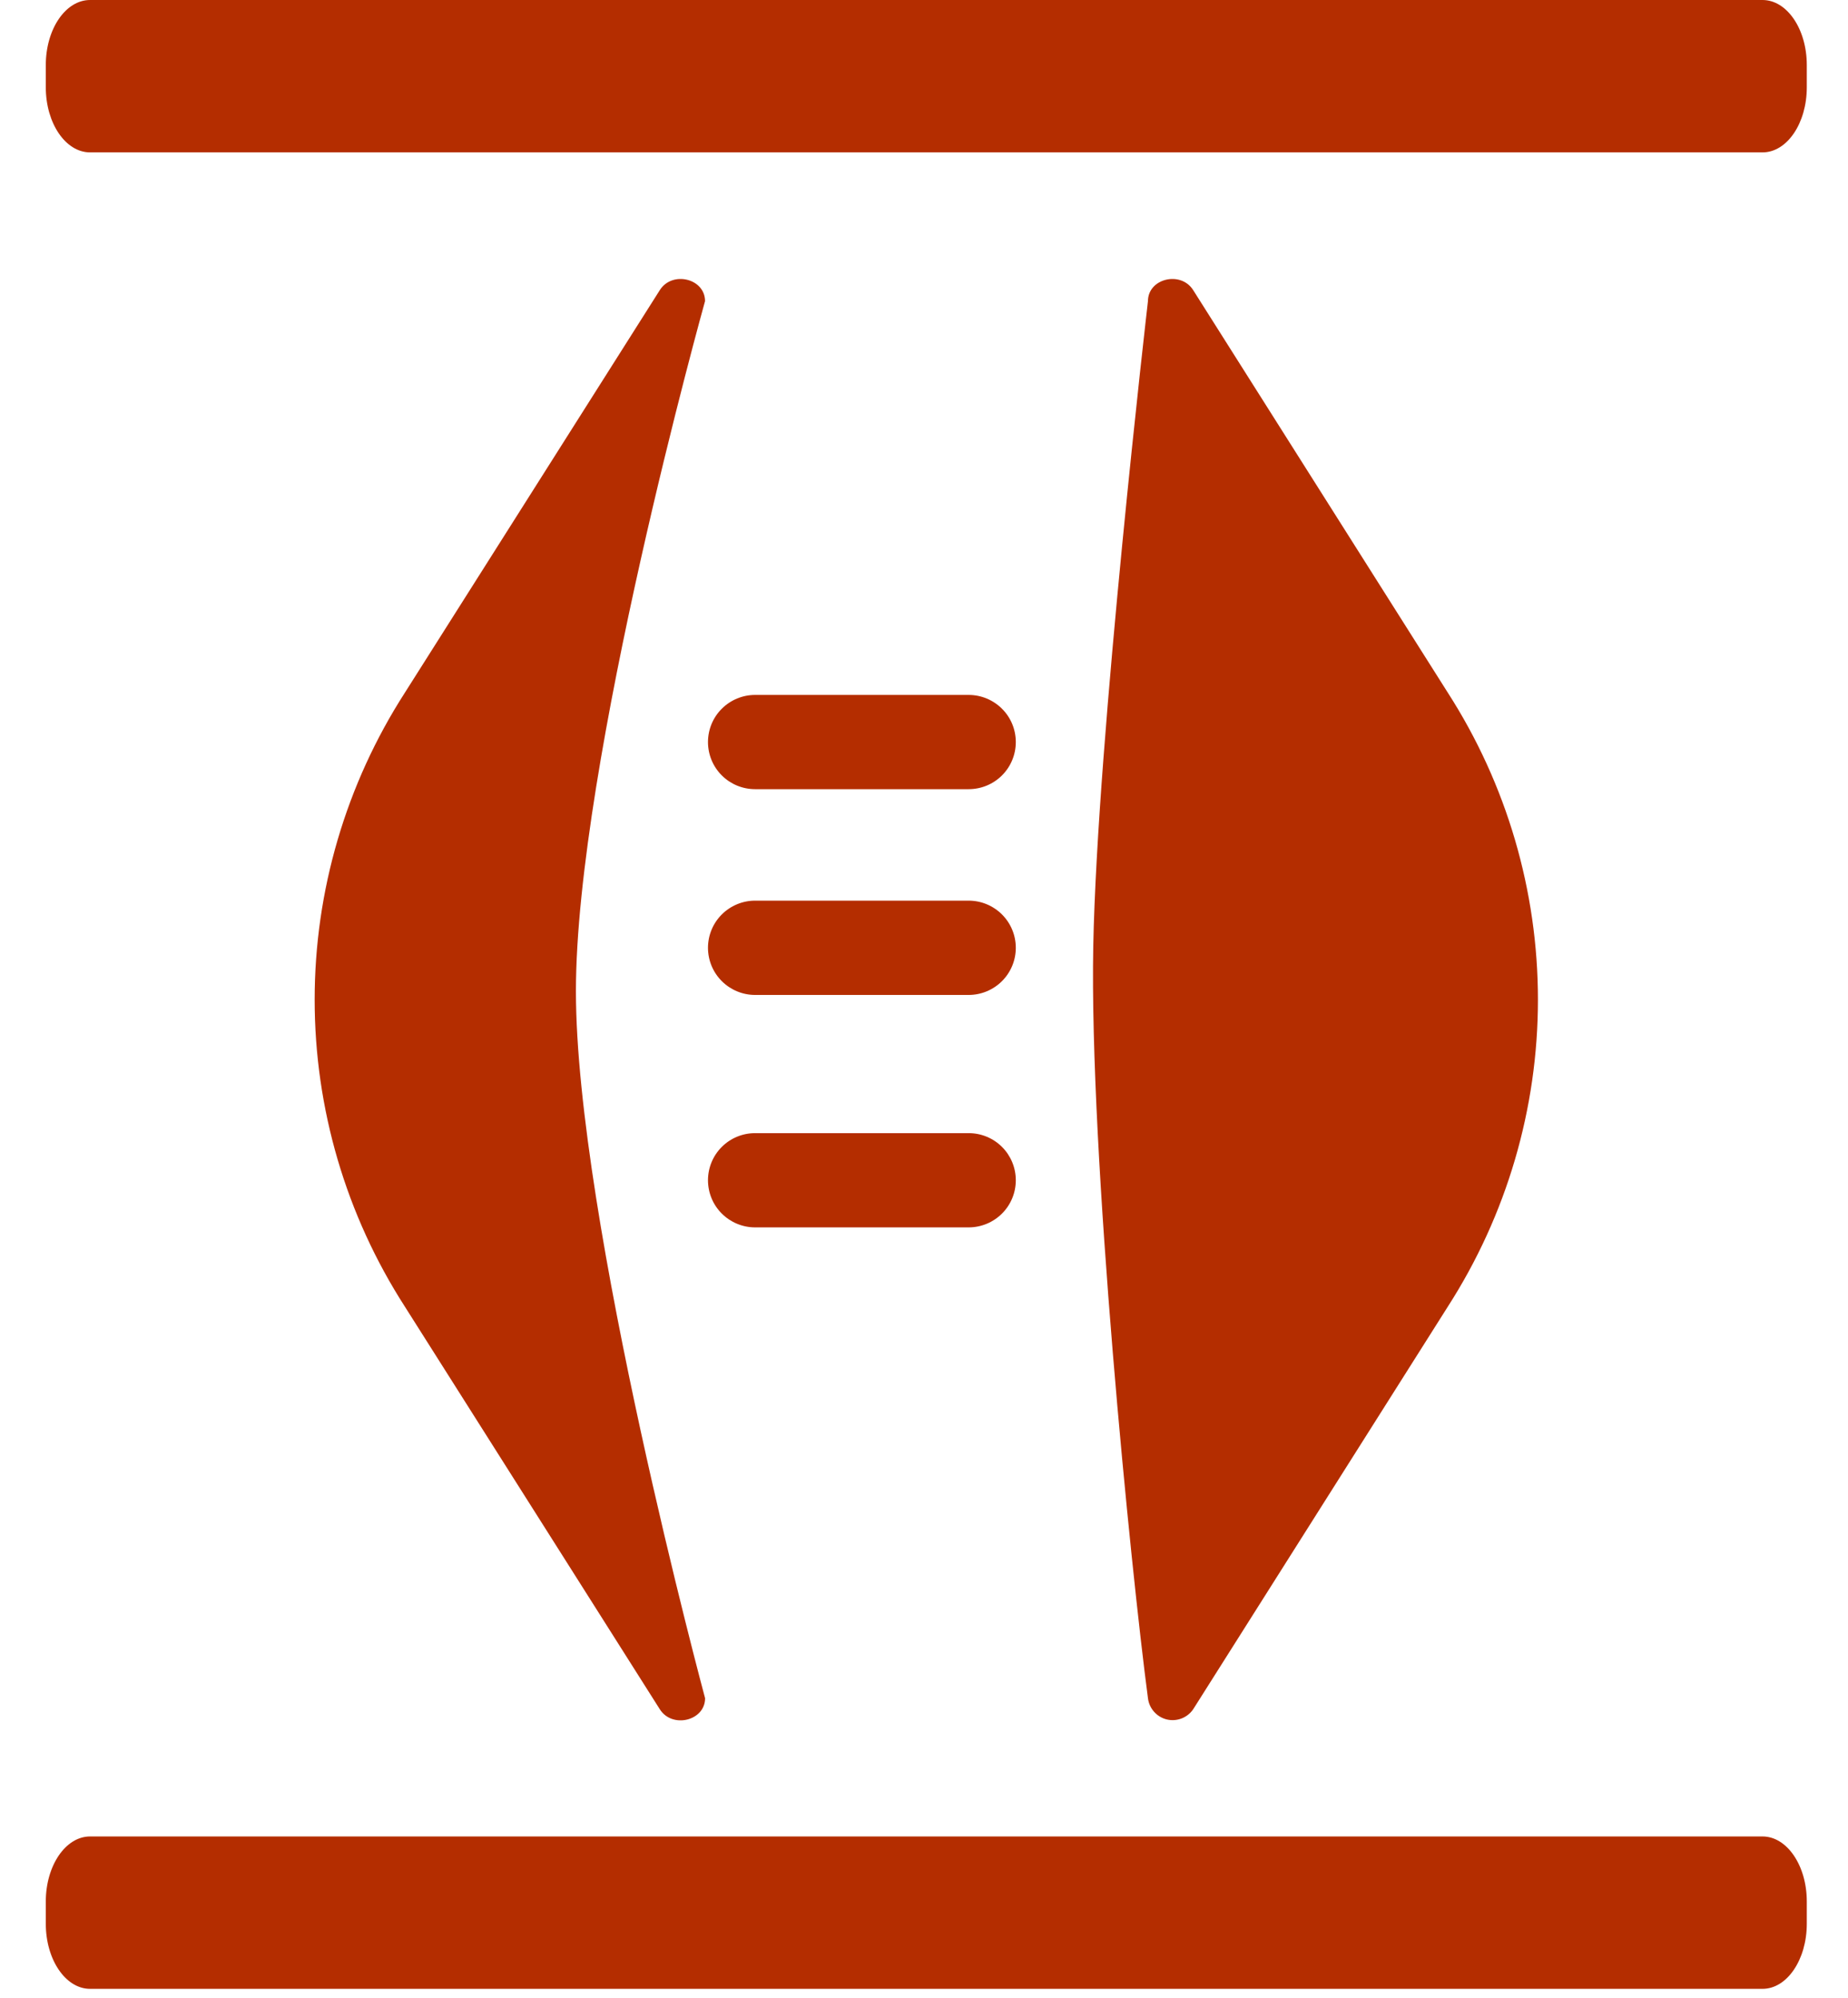
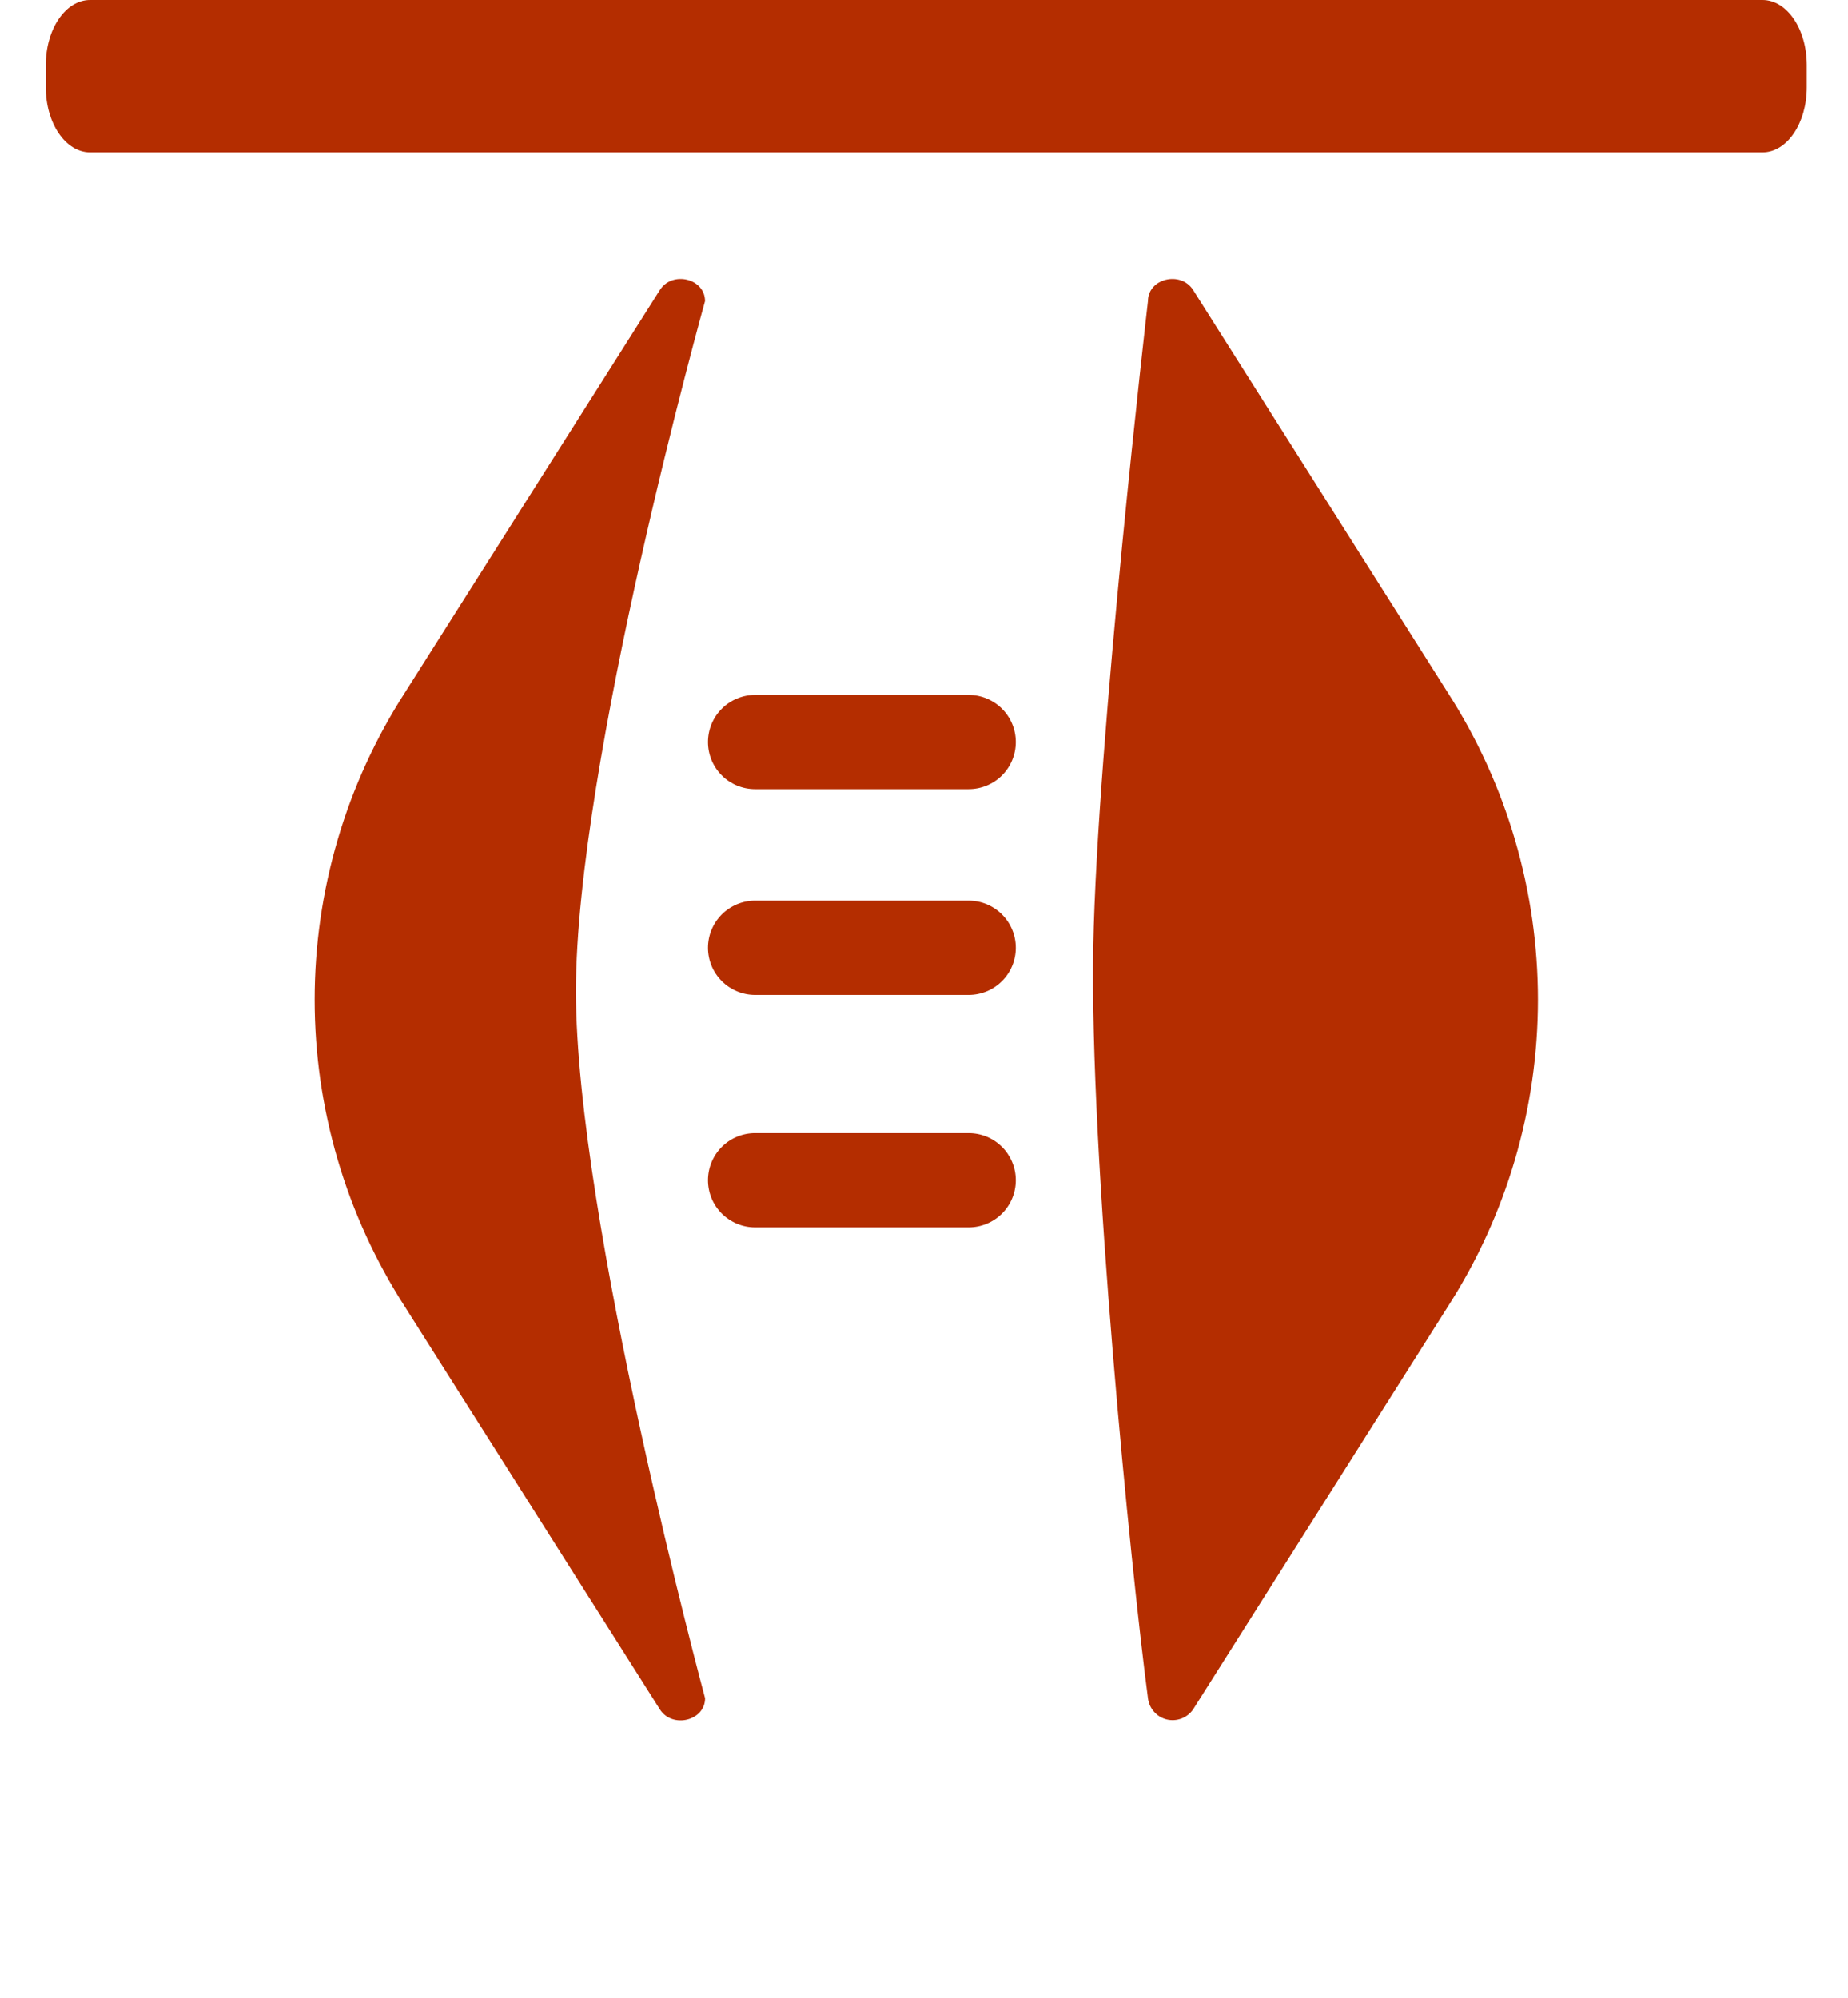
<svg xmlns="http://www.w3.org/2000/svg" width="37" height="40" viewBox="0 0 37 40" fill="none">
  <g clip-path="url(#clip0_3967_16434)">
-     <path d="M0.917 38.518V38.072C0.917 37.353 1.314 36.77 1.803 36.77H35.289C35.778 36.77 36.175 37.352 36.175 38.072V38.518C36.175 39.237 35.779 39.821 35.289 39.821H1.803C1.314 39.821 0.917 39.238 0.917 38.518Z" fill="#B42D00" />
    <path d="M0.917 1.749V1.303C0.917 0.582 1.313 0 1.803 0H35.289C35.778 0 36.175 0.582 36.175 1.303V1.748C36.175 2.468 35.779 3.051 35.289 3.051H1.803C1.314 3.051 0.917 2.469 0.917 1.748" fill="#B42D00" />
    <path d="M15.119 22.762H19.395C19.623 22.766 19.84 22.859 19.999 23.021C20.159 23.184 20.248 23.402 20.248 23.63C20.248 23.858 20.159 24.076 19.999 24.238C19.84 24.401 19.623 24.494 19.395 24.498H15.119C15.004 24.5 14.89 24.479 14.783 24.436C14.675 24.393 14.578 24.33 14.496 24.249C14.414 24.168 14.348 24.072 14.304 23.965C14.259 23.859 14.236 23.745 14.236 23.63C14.236 23.515 14.259 23.401 14.304 23.294C14.348 23.188 14.414 23.092 14.496 23.011C14.578 22.93 14.675 22.866 14.783 22.824C14.89 22.781 15.004 22.76 15.119 22.762Z" fill="#B42D00" />
    <path d="M19.394 24.575H15.118C14.868 24.575 14.628 24.475 14.451 24.298C14.274 24.122 14.175 23.881 14.175 23.631C14.175 23.381 14.274 23.141 14.451 22.964C14.628 22.787 14.868 22.688 15.118 22.688H19.394C19.645 22.688 19.885 22.787 20.062 22.964C20.239 23.141 20.338 23.381 20.338 23.631C20.338 23.881 20.239 24.122 20.062 24.298C19.885 24.475 19.645 24.575 19.394 24.575ZM15.118 22.839C14.908 22.839 14.707 22.922 14.558 23.071C14.41 23.22 14.326 23.421 14.326 23.631C14.326 23.841 14.41 24.043 14.558 24.192C14.707 24.34 14.908 24.424 15.118 24.424H19.394C19.605 24.424 19.806 24.34 19.955 24.192C20.103 24.043 20.187 23.841 20.187 23.631C20.187 23.421 20.103 23.22 19.955 23.071C19.806 22.922 19.605 22.839 19.394 22.839H15.118Z" fill="#B42D00" />
    <path d="M15.119 18.11H19.395C19.623 18.113 19.84 18.206 19.999 18.369C20.159 18.531 20.248 18.75 20.248 18.977C20.248 19.205 20.159 19.424 19.999 19.586C19.84 19.748 19.623 19.842 19.395 19.845H15.119C15.004 19.847 14.89 19.826 14.783 19.784C14.675 19.741 14.578 19.677 14.496 19.596C14.414 19.516 14.348 19.419 14.304 19.313C14.259 19.207 14.236 19.093 14.236 18.977C14.236 18.862 14.259 18.748 14.304 18.642C14.348 18.536 14.414 18.439 14.496 18.358C14.578 18.278 14.675 18.214 14.783 18.171C14.89 18.128 15.004 18.108 15.119 18.11Z" fill="#B42D00" />
    <path d="M19.394 19.921H15.118C14.868 19.921 14.628 19.821 14.451 19.644C14.274 19.467 14.175 19.227 14.175 18.977C14.175 18.727 14.274 18.487 14.451 18.31C14.628 18.133 14.868 18.033 15.118 18.033H19.394C19.645 18.033 19.885 18.133 20.062 18.31C20.239 18.487 20.338 18.727 20.338 18.977C20.338 19.227 20.239 19.467 20.062 19.644C19.885 19.821 19.645 19.921 19.394 19.921ZM15.118 18.185C14.908 18.185 14.707 18.268 14.558 18.417C14.41 18.565 14.326 18.767 14.326 18.977C14.326 19.187 14.41 19.389 14.558 19.537C14.707 19.686 14.908 19.769 15.118 19.769H19.394C19.605 19.769 19.806 19.686 19.955 19.537C20.103 19.389 20.187 19.187 20.187 18.977C20.187 18.767 20.103 18.565 19.955 18.417C19.806 18.268 19.605 18.185 19.394 18.185H15.118Z" fill="#B42D00" />
    <path d="M15.119 13.988H19.395C19.623 13.992 19.84 14.085 19.999 14.248C20.159 14.41 20.248 14.629 20.248 14.856C20.248 15.084 20.159 15.303 19.999 15.465C19.84 15.627 19.623 15.72 19.395 15.724H15.119C15.004 15.726 14.89 15.705 14.783 15.663C14.675 15.62 14.578 15.556 14.496 15.475C14.414 15.395 14.348 15.298 14.304 15.192C14.259 15.086 14.236 14.972 14.236 14.856C14.236 14.741 14.259 14.627 14.304 14.521C14.348 14.415 14.414 14.318 14.496 14.237C14.578 14.156 14.675 14.093 14.783 14.05C14.89 14.007 15.004 13.986 15.119 13.988Z" fill="#B42D00" />
    <path d="M19.394 15.801H15.118C14.868 15.801 14.628 15.702 14.451 15.525C14.274 15.348 14.175 15.108 14.175 14.858C14.175 14.607 14.274 14.367 14.451 14.191C14.628 14.014 14.868 13.914 15.118 13.914H19.394C19.645 13.914 19.885 14.014 20.062 14.191C20.239 14.367 20.338 14.607 20.338 14.858C20.338 15.108 20.239 15.348 20.062 15.525C19.885 15.702 19.645 15.801 19.394 15.801ZM15.118 14.066C14.908 14.066 14.707 14.149 14.558 14.297C14.41 14.446 14.326 14.648 14.326 14.858C14.326 15.068 14.41 15.27 14.558 15.418C14.707 15.567 14.908 15.65 15.118 15.65H19.394C19.605 15.65 19.806 15.567 19.955 15.418C20.103 15.27 20.187 15.068 20.187 14.858C20.187 14.648 20.103 14.446 19.955 14.297C19.806 14.149 19.605 14.066 19.394 14.066H15.118Z" fill="#B42D00" />
    <path d="M14.117 34.002C14.117 34.455 13.459 34.615 13.211 34.224L8.107 26.163C6.927 24.33 6.3 22.196 6.3 20.016C6.3 17.836 6.927 15.702 8.107 13.868L13.211 5.808C13.46 5.416 14.116 5.576 14.116 6.029C14.116 6.029 11.531 15.286 11.531 19.847C11.531 24.407 14.117 34.002 14.117 34.002Z" fill="#B42D00" />
    <path d="M22.984 34.002C22.996 34.103 23.039 34.198 23.106 34.273C23.173 34.349 23.261 34.403 23.36 34.427C23.458 34.451 23.561 34.444 23.656 34.408C23.75 34.372 23.832 34.307 23.889 34.224L28.987 26.163C30.166 24.329 30.792 22.196 30.792 20.016C30.792 17.836 30.166 15.702 28.987 13.868L23.889 5.808C23.64 5.416 22.984 5.576 22.984 6.029C22.984 6.029 21.969 14.789 21.889 18.942C21.809 23.096 22.642 31.421 22.984 34.002Z" fill="#B42D00" />
  </g>
  <defs>
    <clipPath id="clip0_3967_16434">
      <rect width="35.443" height="40" fill="white" transform="translate(0.835)" />
    </clipPath>
  </defs>
</svg>